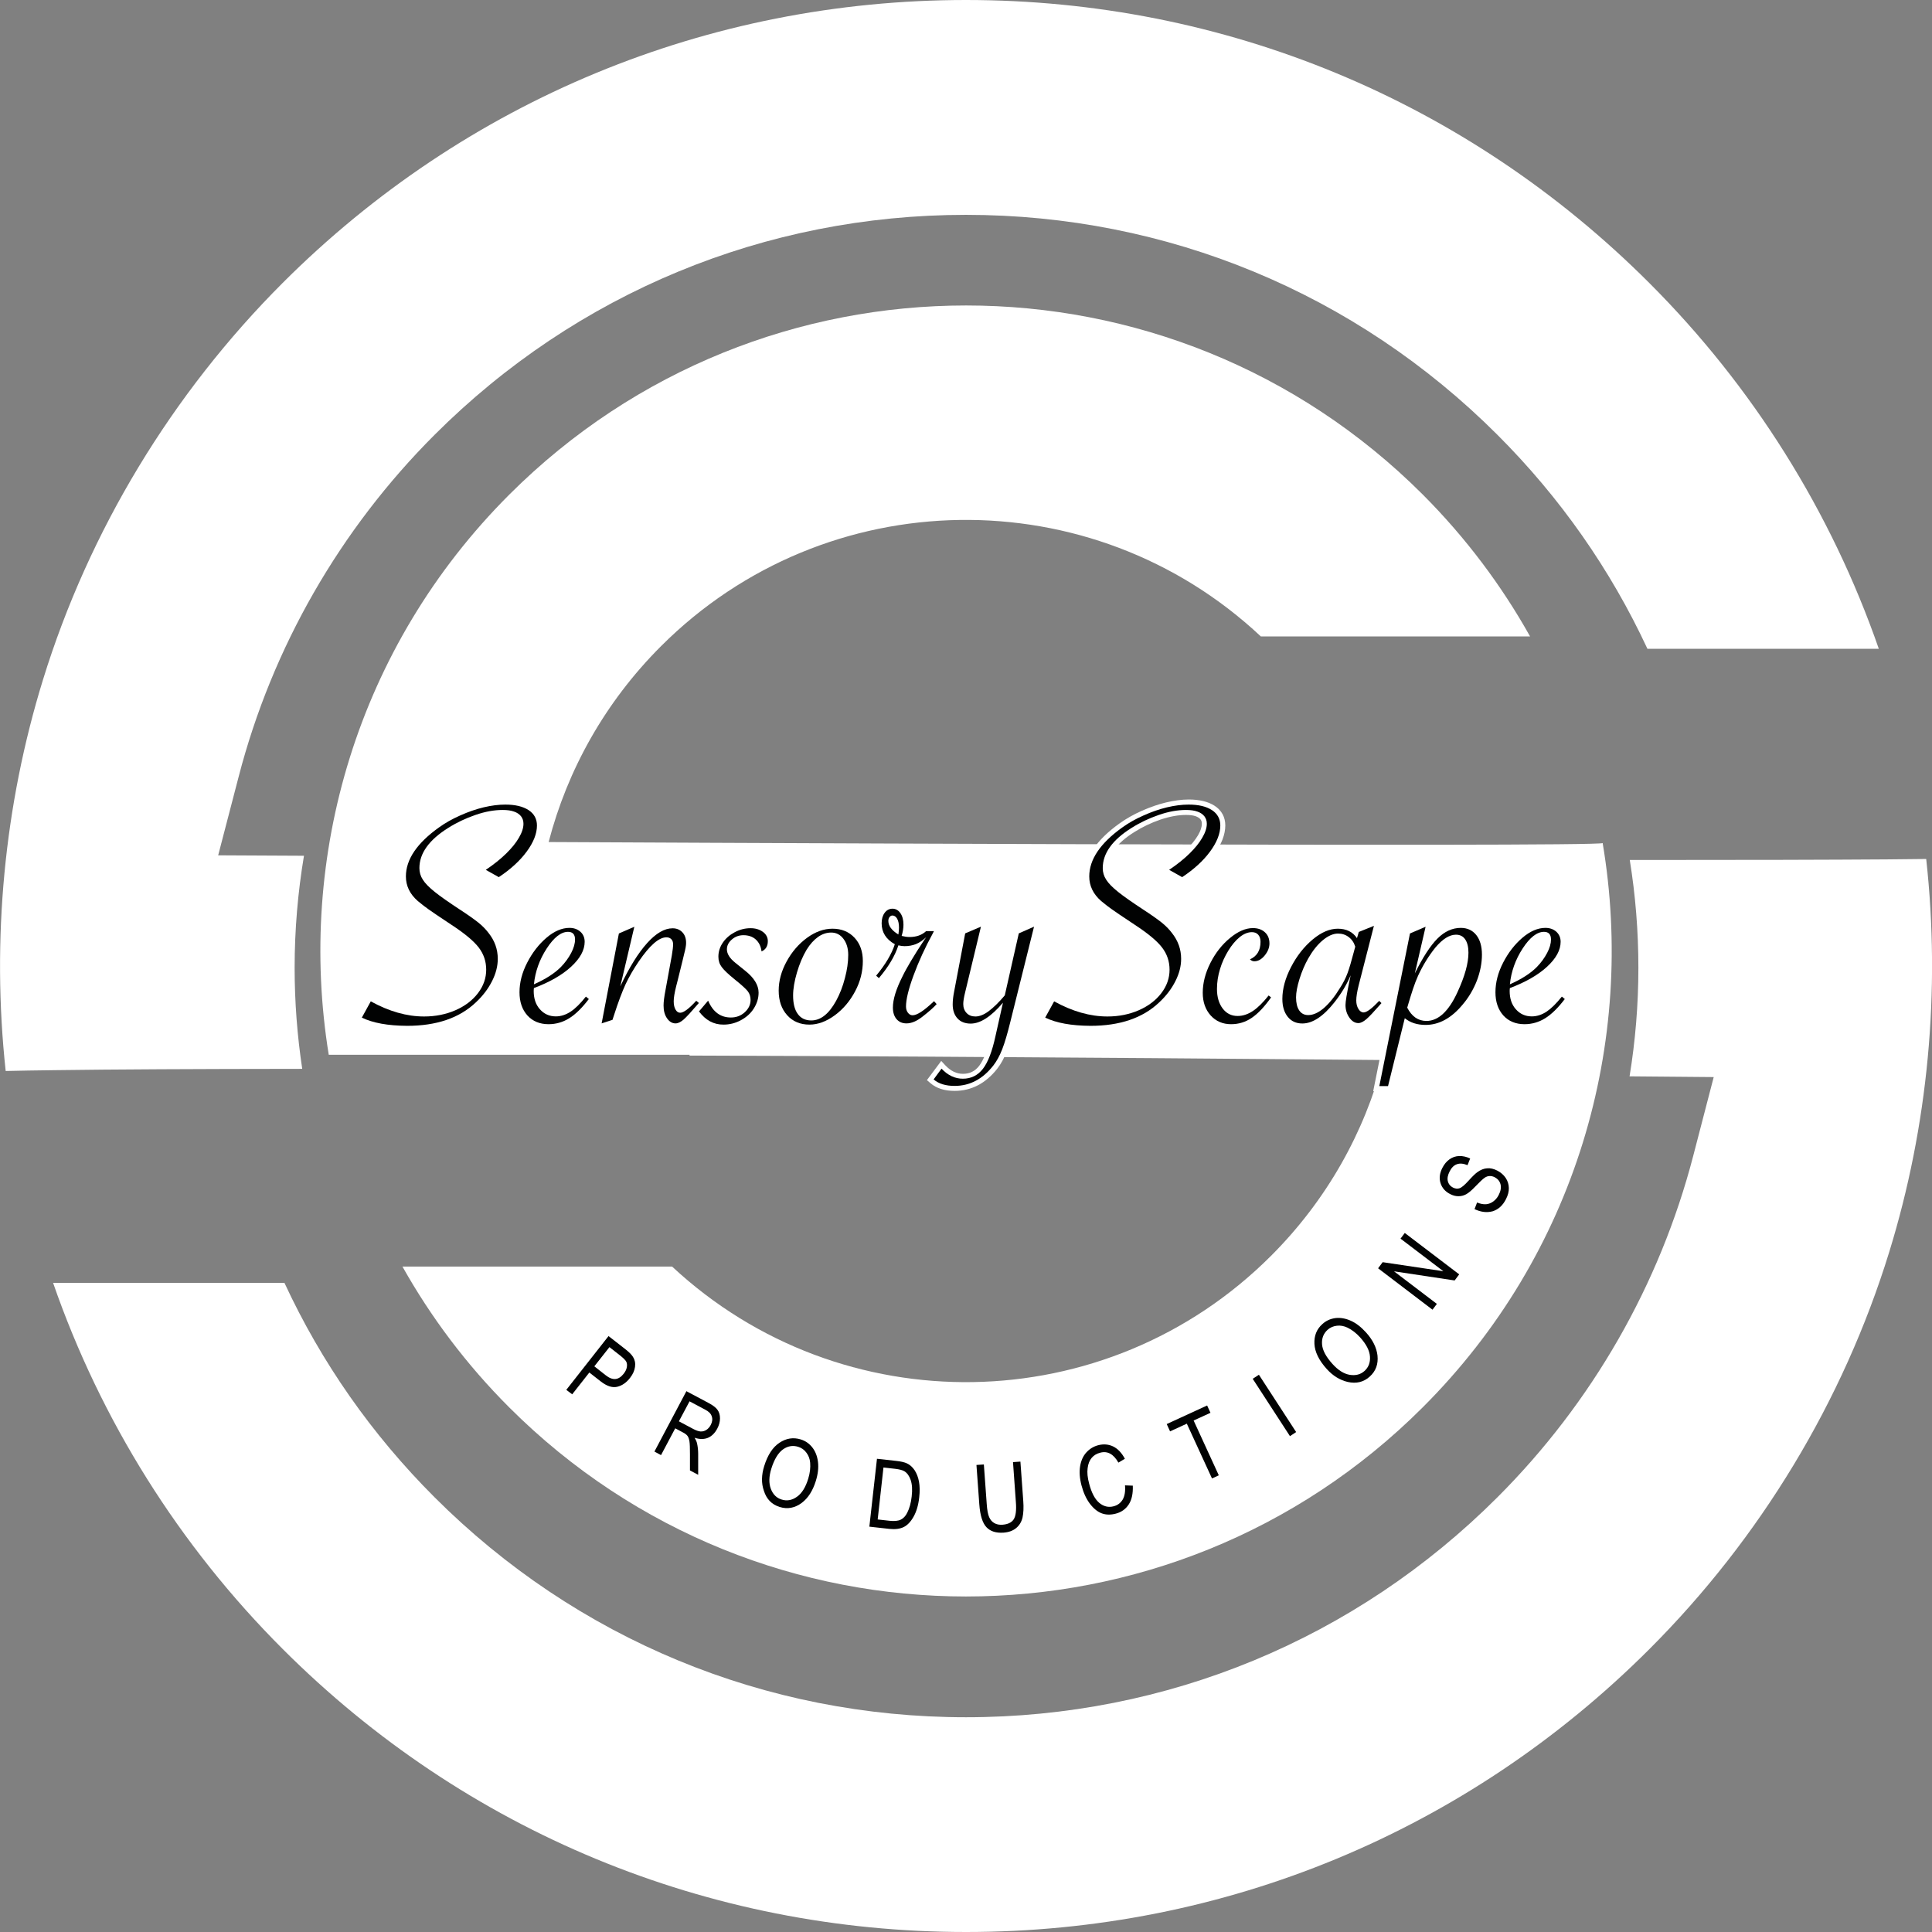
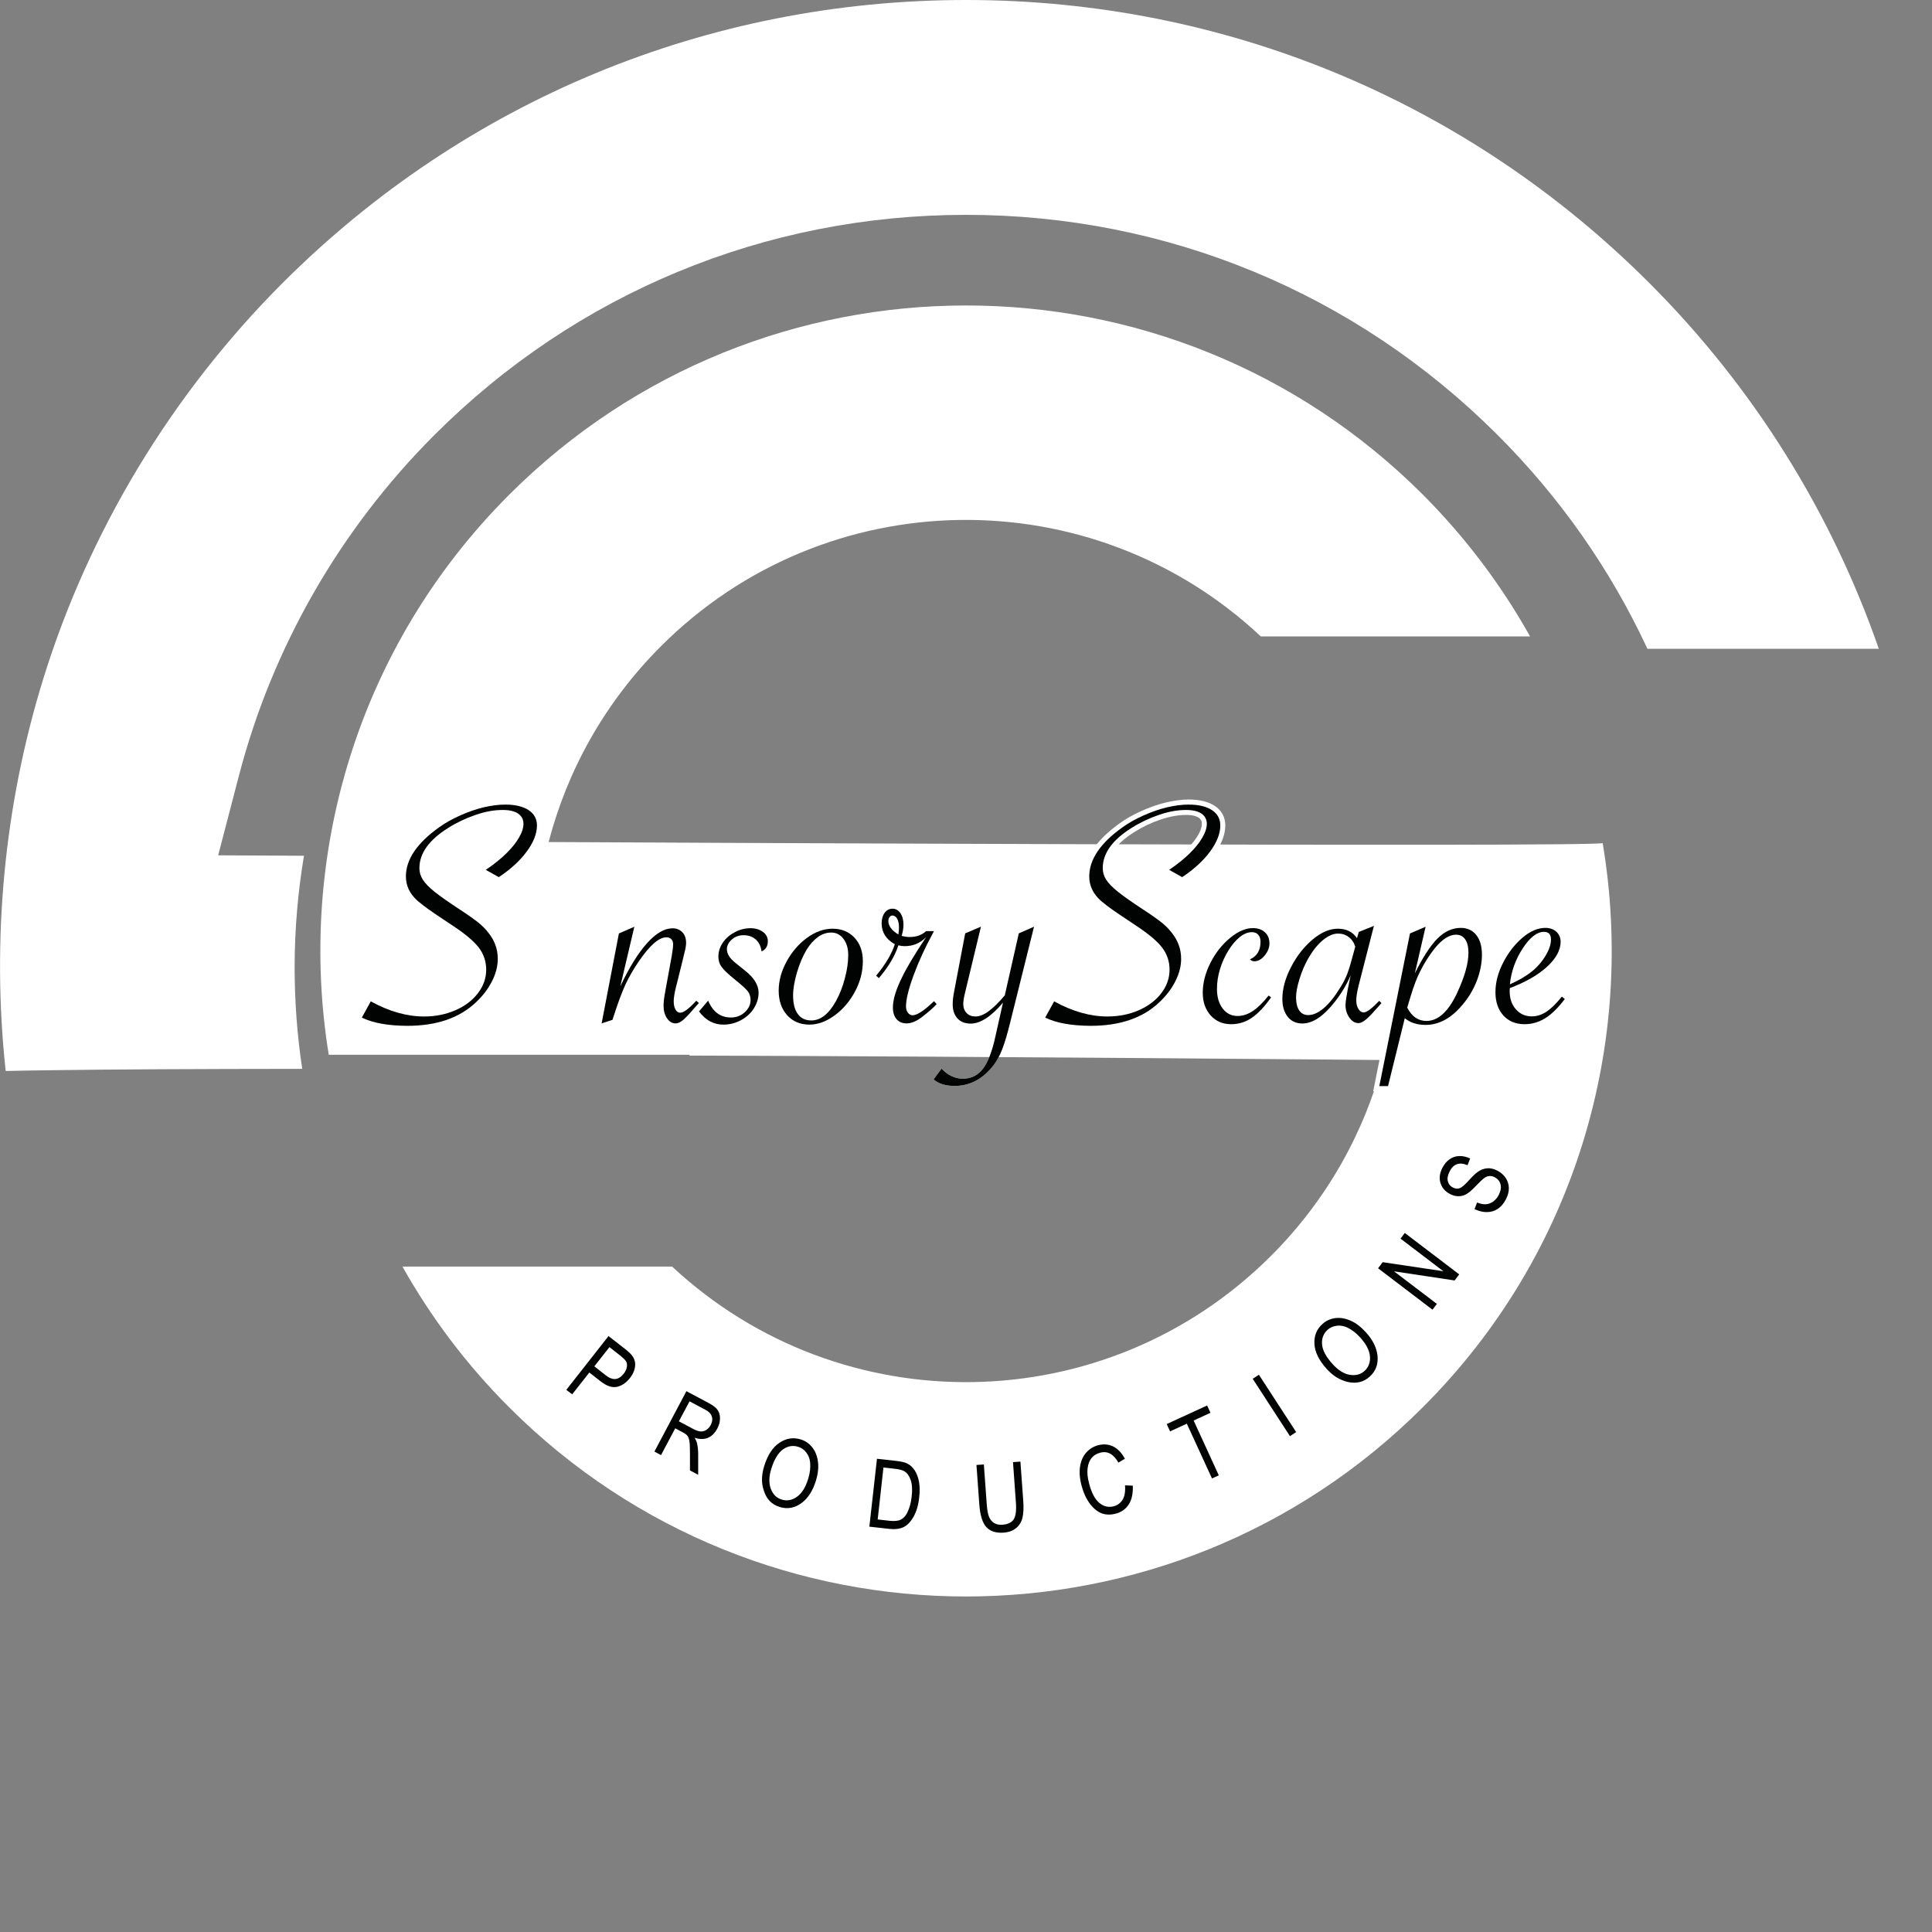
<svg xmlns="http://www.w3.org/2000/svg" width="122" height="122" viewBox="0 0 122 122" fill="none">
  <rect x="0" y="0" width="122" height="122" fill="#808080" stroke="none" />
  <g clip-path="url(#clip0_99_39)">
    <path d="M19.085 67.495C18.771 65.412 18.605 63.278 18.605 61.112C18.605 58.703 18.81 56.338 19.195 54.037C19.047 54.037 18.964 54.037 18.944 54.037L13.777 54.011L15.079 49.013C17.194 40.88 21.47 33.427 27.439 27.461C36.401 18.502 48.319 13.567 61 13.567C73.681 13.567 85.599 18.502 94.561 27.461C98.517 31.415 101.697 35.952 104.03 40.97H118.641C115.634 32.312 110.685 24.404 104.152 17.873C92.625 6.344 77.303 0 61 0C44.703 0 29.375 6.344 17.848 17.867C10.854 24.865 5.616 33.523 2.718 42.912C0.263 50.858 -0.538 59.331 0.359 67.63C1.237 67.61 2.27 67.591 3.443 67.578C7.123 67.527 12.386 67.501 19.085 67.495Z" fill="white" />
-     <path d="M121.634 54.242C120.904 54.249 120.064 54.261 119.121 54.268C115.544 54.294 110.326 54.306 103.601 54.306C103.376 54.306 103.145 54.306 102.915 54.306C103.274 56.524 103.459 58.792 103.459 61.112C103.459 63.445 103.267 65.739 102.902 67.969C102.991 67.969 103.049 67.969 103.068 67.969L108.216 68.014L106.921 72.994C104.806 81.126 100.53 88.579 94.561 94.546C85.599 103.505 73.681 108.439 61 108.439C48.319 108.439 36.401 103.505 27.439 94.546C23.477 90.585 20.297 86.041 17.963 81.011H3.353C6.36 89.682 11.315 97.596 17.854 104.133C29.381 115.656 44.703 122 61.006 122C77.309 122 92.631 115.656 104.158 104.133C111.159 97.135 116.397 88.47 119.294 79.075C121.756 71.097 122.551 62.573 121.634 54.242Z" fill="white" />
    <path d="M101.203 53.236C101.203 53.512 34.645 53.172 34.645 53.172C35.824 48.641 38.19 44.354 41.742 40.803C52.166 30.383 68.943 30.178 79.617 40.188H96.619C94.824 36.977 92.567 33.959 89.843 31.229C73.918 15.31 48.095 15.31 32.164 31.229C22.528 40.861 18.733 54.114 20.759 66.604H43.543V66.656C62.821 66.713 87.355 66.938 87.355 66.938C86.176 71.468 83.81 75.756 80.258 79.306C69.854 89.707 53.121 89.931 42.44 79.979H25.413C27.202 83.164 29.445 86.163 32.157 88.874C48.082 104.793 73.905 104.793 89.836 88.874C99.543 79.191 103.325 65.81 101.203 53.236Z" fill="white" />
    <path d="M35.76 87.765L38.427 84.369L39.479 85.189C39.729 85.382 39.889 85.548 39.972 85.683C40.088 85.868 40.133 86.074 40.1 86.311C40.068 86.548 39.966 86.778 39.786 87.009C39.549 87.317 39.273 87.503 38.966 87.573C38.658 87.644 38.312 87.528 37.927 87.227L37.215 86.67L36.132 88.047L35.76 87.765ZM37.53 86.279L38.248 86.843C38.472 87.022 38.684 87.099 38.87 87.08C39.056 87.061 39.229 86.945 39.389 86.74C39.491 86.606 39.562 86.471 39.581 86.336C39.607 86.202 39.594 86.086 39.549 85.99C39.504 85.9 39.382 85.779 39.197 85.625L38.485 85.067L37.53 86.279Z" fill="#010202" />
    <path d="M41.325 91.662L43.344 87.849L44.729 88.586C45.018 88.739 45.216 88.887 45.313 89.034C45.415 89.175 45.466 89.355 45.466 89.566C45.466 89.778 45.409 89.996 45.293 90.213C45.139 90.502 44.941 90.694 44.697 90.797C44.453 90.893 44.171 90.893 43.864 90.79C43.941 90.918 43.992 91.04 44.017 91.143C44.062 91.354 44.088 91.572 44.088 91.803V93.129L43.569 92.854V91.841C43.569 91.444 43.562 91.175 43.537 91.021C43.511 90.867 43.473 90.752 43.415 90.675C43.357 90.598 43.261 90.521 43.12 90.451L42.639 90.194L41.742 91.886L41.325 91.662ZM42.87 89.752L43.761 90.226C43.953 90.329 44.114 90.386 44.242 90.393C44.37 90.399 44.486 90.367 44.601 90.297C44.71 90.226 44.806 90.124 44.877 89.989C44.979 89.797 45.005 89.617 44.947 89.444C44.896 89.271 44.755 89.13 44.53 89.015L43.543 88.49L42.87 89.752Z" fill="#010202" />
    <path d="M48.255 92.585C48.473 91.88 48.794 91.386 49.223 91.104C49.646 90.822 50.095 90.752 50.557 90.893C50.858 90.983 51.102 91.156 51.294 91.399C51.486 91.643 51.608 91.95 51.653 92.316C51.698 92.681 51.653 93.085 51.512 93.533C51.32 94.142 51.031 94.597 50.634 94.898C50.198 95.225 49.73 95.315 49.236 95.161C48.736 95.007 48.403 94.667 48.236 94.135C48.069 93.661 48.082 93.142 48.255 92.585ZM48.71 92.732C48.55 93.238 48.544 93.668 48.678 94.02C48.813 94.373 49.044 94.597 49.364 94.693C49.691 94.796 50.012 94.738 50.32 94.52C50.627 94.308 50.871 93.924 51.038 93.373C51.147 93.02 51.185 92.681 51.159 92.367C51.14 92.123 51.057 91.912 50.922 91.732C50.788 91.546 50.608 91.425 50.403 91.361C50.063 91.258 49.743 91.309 49.441 91.527C49.14 91.745 48.896 92.142 48.71 92.732Z" fill="#010202" />
    <path d="M54.897 96.404L55.378 92.117L56.59 92.251C56.891 92.284 57.115 92.335 57.263 92.405C57.461 92.495 57.622 92.642 57.756 92.841C57.885 93.04 57.981 93.283 58.032 93.565C58.083 93.854 58.09 94.18 58.045 94.559C57.993 95.046 57.872 95.449 57.692 95.77C57.513 96.09 57.301 96.315 57.064 96.43C56.827 96.545 56.525 96.584 56.166 96.545L54.897 96.404ZM55.423 95.949L56.173 96.033C56.474 96.065 56.711 96.045 56.878 95.962C57.045 95.879 57.186 95.738 57.288 95.526C57.429 95.251 57.526 94.905 57.57 94.501C57.622 94.065 57.596 93.719 57.506 93.456C57.416 93.194 57.282 93.014 57.109 92.905C56.993 92.835 56.795 92.783 56.525 92.751L55.788 92.668L55.423 95.949Z" fill="#010202" />
    <path d="M63.968 92.328L64.436 92.296L64.616 94.783C64.648 95.199 64.629 95.545 64.571 95.821C64.507 96.096 64.379 96.314 64.174 96.487C63.968 96.66 63.706 96.757 63.372 96.782C62.904 96.814 62.545 96.705 62.295 96.442C62.045 96.18 61.891 95.699 61.84 94.994L61.66 92.508L62.128 92.476L62.308 94.962C62.334 95.353 62.385 95.629 62.462 95.802C62.539 95.975 62.641 96.096 62.789 96.18C62.936 96.263 63.103 96.295 63.302 96.282C63.635 96.257 63.872 96.148 64.007 95.949C64.141 95.75 64.193 95.379 64.148 94.834L63.968 92.328Z" fill="#010202" />
    <path d="M71.04 93.796L71.533 93.815C71.552 94.309 71.469 94.706 71.277 95.001C71.085 95.296 70.809 95.494 70.45 95.584C70.129 95.667 69.841 95.661 69.578 95.565C69.315 95.469 69.065 95.27 68.828 94.962C68.597 94.655 68.418 94.27 68.296 93.809C68.174 93.347 68.148 92.944 68.206 92.585C68.264 92.232 68.398 91.937 68.603 91.713C68.809 91.489 69.059 91.335 69.36 91.258C69.693 91.175 70.001 91.2 70.296 91.341C70.584 91.482 70.834 91.745 71.033 92.117L70.623 92.36C70.322 91.822 69.937 91.611 69.482 91.732C69.251 91.79 69.071 91.899 68.937 92.059C68.802 92.219 68.712 92.437 68.68 92.713C68.642 92.988 68.674 93.309 68.776 93.687C68.924 94.257 69.135 94.661 69.411 94.898C69.687 95.129 69.995 95.206 70.328 95.116C70.572 95.052 70.764 94.911 70.898 94.687C71.02 94.469 71.072 94.174 71.04 93.796Z" fill="#010202" />
    <path d="M76.534 93.36L74.944 89.9L73.886 90.387L73.675 89.925L76.226 88.752L76.438 89.214L75.374 89.701L76.963 93.162L76.534 93.36Z" fill="#010202" />
    <path d="M81.457 90.688L79.105 87.067L79.496 86.811L81.848 90.431L81.457 90.688Z" fill="#010202" />
    <path d="M83.778 86.445C83.284 85.9 83.028 85.368 83.002 84.862C82.977 84.35 83.143 83.933 83.502 83.613C83.733 83.401 84.002 83.279 84.317 83.234C84.624 83.196 84.951 83.247 85.285 83.395C85.624 83.542 85.945 83.792 86.259 84.138C86.689 84.612 86.926 85.099 86.984 85.593C87.041 86.138 86.881 86.58 86.496 86.926C86.112 87.278 85.644 87.387 85.105 87.266C84.612 87.15 84.169 86.881 83.778 86.445ZM84.144 86.131C84.502 86.528 84.862 86.753 85.233 86.817C85.605 86.874 85.913 86.798 86.163 86.573C86.419 86.343 86.535 86.041 86.509 85.663C86.484 85.285 86.278 84.888 85.894 84.459C85.644 84.183 85.381 83.978 85.092 83.837C84.874 83.734 84.65 83.689 84.425 83.715C84.195 83.741 84.002 83.824 83.836 83.971C83.573 84.209 83.457 84.51 83.483 84.882C83.509 85.26 83.727 85.67 84.144 86.131Z" fill="#010202" />
    <path d="M90.458 82.703L87.022 80.088L87.311 79.703L91.144 80.274L88.439 78.216L88.708 77.858L92.144 80.472L91.856 80.857L88.028 80.28L90.734 82.337L90.458 82.703Z" fill="#010202" />
    <path d="M93.112 76.352L93.273 75.935C93.497 76.025 93.683 76.057 93.843 76.044C93.997 76.031 94.151 75.974 94.292 75.871C94.433 75.769 94.549 75.634 94.638 75.461C94.766 75.211 94.805 74.987 94.754 74.788C94.702 74.589 94.581 74.442 94.388 74.339C94.273 74.282 94.164 74.256 94.055 74.263C93.946 74.269 93.837 74.307 93.734 74.384C93.632 74.455 93.439 74.634 93.17 74.916C92.933 75.166 92.734 75.333 92.58 75.416C92.427 75.499 92.266 75.538 92.093 75.538C91.92 75.538 91.747 75.493 91.574 75.403C91.26 75.243 91.061 75.012 90.965 74.711C90.869 74.41 90.907 74.09 91.08 73.75C91.202 73.513 91.35 73.333 91.535 73.205C91.715 73.077 91.92 73.007 92.144 73C92.369 72.994 92.6 73.045 92.837 73.154L92.67 73.577C92.407 73.468 92.183 73.449 91.997 73.519C91.811 73.583 91.657 73.737 91.542 73.968C91.42 74.205 91.382 74.41 91.426 74.589C91.471 74.769 91.574 74.897 91.741 74.987C91.894 75.064 92.042 75.083 92.17 75.032C92.305 74.987 92.491 74.826 92.741 74.551C92.984 74.282 93.17 74.102 93.298 74.013C93.497 73.872 93.696 73.788 93.907 73.775C94.119 73.756 94.331 73.808 94.555 73.923C94.773 74.038 94.952 74.192 95.081 74.384C95.209 74.577 95.273 74.788 95.279 75.019C95.286 75.243 95.222 75.48 95.094 75.73C94.895 76.121 94.619 76.371 94.266 76.486C93.895 76.589 93.516 76.544 93.112 76.352Z" fill="#010202" />
-     <path d="M22.849 64.259L23.413 63.233C24.567 63.868 25.689 64.188 26.779 64.188C27.503 64.188 28.163 64.054 28.766 63.791C29.362 63.528 29.837 63.169 30.183 62.714C30.529 62.259 30.702 61.766 30.702 61.234C30.702 60.708 30.542 60.24 30.228 59.83C29.913 59.42 29.343 58.946 28.522 58.408C27.721 57.876 27.234 57.549 27.061 57.421C26.887 57.299 26.657 57.126 26.381 56.895C25.881 56.459 25.631 55.94 25.631 55.344C25.631 54.274 26.33 53.242 27.721 52.249C28.112 51.967 28.554 51.717 29.061 51.493C29.561 51.269 30.055 51.096 30.542 50.98C31.029 50.865 31.484 50.807 31.907 50.807C32.529 50.807 33.016 50.922 33.375 51.153C33.728 51.384 33.907 51.711 33.907 52.127C33.907 52.64 33.69 53.191 33.26 53.774C32.831 54.358 32.241 54.896 31.497 55.389L30.676 54.928C31.183 54.588 31.612 54.242 31.959 53.903C32.305 53.563 32.58 53.23 32.766 52.903C32.959 52.576 33.055 52.281 33.055 52.018C33.055 51.833 33.004 51.679 32.901 51.544C32.798 51.416 32.651 51.313 32.459 51.249C32.266 51.179 32.029 51.147 31.741 51.147C31.209 51.147 30.631 51.249 30.023 51.461C29.413 51.672 28.836 51.941 28.291 52.288C27.086 53.044 26.484 53.89 26.484 54.819C26.484 55.082 26.554 55.325 26.702 55.55C26.843 55.78 27.099 56.036 27.458 56.325C27.817 56.613 28.343 56.979 29.035 57.434C29.548 57.767 29.933 58.042 30.202 58.254C30.465 58.465 30.683 58.69 30.856 58.92C31.241 59.407 31.433 59.946 31.433 60.548C31.433 61.016 31.311 61.484 31.067 61.965C30.824 62.445 30.484 62.894 30.035 63.31C28.997 64.291 27.554 64.778 25.708 64.778C24.496 64.771 23.541 64.598 22.849 64.259Z" fill="white" />
    <path d="M25.695 65.079C24.451 65.079 23.445 64.893 22.707 64.534L22.413 64.394L23.285 62.804L23.56 62.958C24.663 63.567 25.746 63.874 26.772 63.874C27.452 63.874 28.073 63.753 28.631 63.509C29.176 63.266 29.612 62.939 29.926 62.529C30.234 62.125 30.381 61.702 30.381 61.234C30.381 60.773 30.247 60.375 29.971 60.023C29.683 59.645 29.131 59.19 28.343 58.671C27.509 58.12 27.048 57.806 26.875 57.684C26.695 57.556 26.458 57.376 26.176 57.152C25.599 56.646 25.31 56.05 25.31 55.358C25.31 54.185 26.06 53.057 27.535 52.006C27.939 51.717 28.407 51.448 28.926 51.218C29.445 50.987 29.958 50.807 30.465 50.686C30.971 50.564 31.458 50.5 31.901 50.5C32.58 50.5 33.132 50.634 33.536 50.897C33.978 51.185 34.209 51.615 34.209 52.134C34.209 52.711 33.971 53.326 33.504 53.967C33.055 54.576 32.433 55.146 31.657 55.659L31.503 55.755L30.074 54.954L30.49 54.672C30.978 54.339 31.394 54.005 31.728 53.685C32.055 53.364 32.311 53.05 32.491 52.749C32.651 52.474 32.734 52.23 32.734 52.019C32.734 51.903 32.709 51.813 32.651 51.743C32.587 51.66 32.484 51.596 32.349 51.544C32.189 51.487 31.984 51.461 31.734 51.461C31.24 51.461 30.695 51.564 30.119 51.756C29.535 51.955 28.977 52.224 28.458 52.55C27.355 53.243 26.798 54.005 26.798 54.819C26.798 55.018 26.855 55.204 26.964 55.383C27.086 55.582 27.317 55.812 27.65 56.082C28.003 56.364 28.522 56.729 29.202 57.171C29.721 57.511 30.119 57.793 30.388 58.011C30.67 58.241 30.907 58.485 31.093 58.735C31.51 59.267 31.728 59.882 31.728 60.548C31.728 61.061 31.593 61.587 31.33 62.106C31.074 62.612 30.702 63.093 30.234 63.535C29.144 64.56 27.618 65.079 25.695 65.079ZM23.285 64.105C23.906 64.336 24.714 64.458 25.695 64.458C25.804 64.458 25.919 64.458 26.028 64.451C25.214 64.349 24.381 64.079 23.535 63.65L23.285 64.105ZM26.253 54.197C26.041 54.576 25.939 54.96 25.939 55.345C25.939 55.851 26.15 56.28 26.58 56.658C26.843 56.87 27.067 57.043 27.234 57.158C27.4 57.274 27.875 57.594 28.689 58.139C29.548 58.703 30.125 59.19 30.465 59.632C30.817 60.093 31.003 60.632 31.003 61.228C31.003 61.234 31.003 61.234 31.003 61.24C31.074 61.003 31.106 60.773 31.106 60.542C31.106 60.01 30.939 59.536 30.599 59.106C30.439 58.889 30.24 58.684 29.997 58.491C29.74 58.286 29.356 58.017 28.856 57.69C28.163 57.235 27.625 56.857 27.259 56.569C26.868 56.255 26.599 55.979 26.439 55.716C26.266 55.441 26.176 55.133 26.176 54.819C26.176 54.608 26.201 54.403 26.253 54.197ZM31.253 54.896L31.471 55.018C32.106 54.576 32.619 54.095 32.997 53.582C33.388 53.057 33.58 52.563 33.58 52.121C33.58 51.807 33.459 51.583 33.189 51.41C33.183 51.41 33.183 51.403 33.176 51.403C33.292 51.576 33.356 51.782 33.356 52.012C33.356 52.333 33.247 52.685 33.023 53.057C32.818 53.403 32.529 53.762 32.164 54.121C31.914 54.383 31.606 54.64 31.253 54.896Z" fill="white" />
    <path d="M36.997 62.932L37.183 63.086C36.76 63.644 36.343 64.054 35.94 64.304C35.536 64.554 35.1 64.675 34.638 64.675C34.087 64.675 33.638 64.49 33.305 64.124C32.971 63.753 32.805 63.266 32.805 62.657C32.805 62.042 32.965 61.42 33.292 60.785C33.619 60.151 34.023 59.632 34.51 59.215C34.997 58.799 35.484 58.594 35.959 58.594C36.241 58.594 36.472 58.677 36.651 58.837C36.831 58.998 36.92 59.215 36.92 59.472C36.92 59.997 36.632 60.523 36.061 61.048C35.491 61.574 34.702 62.022 33.715 62.394C33.709 62.452 33.702 62.509 33.702 62.58C33.702 63.054 33.83 63.439 34.093 63.733C34.356 64.028 34.69 64.182 35.1 64.182C35.42 64.182 35.734 64.079 36.036 63.881C36.337 63.682 36.658 63.362 36.997 62.932ZM33.715 62.157C34.452 61.83 35.023 61.465 35.42 61.061C35.69 60.785 35.901 60.491 36.068 60.177C36.234 59.863 36.312 59.581 36.312 59.324C36.312 59.004 36.164 58.844 35.869 58.844C35.427 58.844 34.978 59.196 34.523 59.895C34.068 60.593 33.798 61.349 33.715 62.157Z" fill="white" />
    <path d="M34.638 64.99C33.997 64.99 33.471 64.772 33.074 64.336C32.689 63.907 32.49 63.343 32.49 62.657C32.49 61.997 32.664 61.317 33.01 60.645C33.349 59.978 33.785 59.42 34.305 58.978C34.85 58.517 35.407 58.286 35.959 58.286C36.318 58.286 36.619 58.395 36.863 58.613C37.113 58.837 37.235 59.132 37.235 59.478C37.235 60.093 36.908 60.702 36.273 61.285C35.709 61.804 34.952 62.247 34.016 62.618C34.023 62.996 34.125 63.298 34.33 63.528C34.529 63.759 34.779 63.868 35.1 63.868C35.363 63.868 35.606 63.785 35.856 63.618C36.126 63.439 36.427 63.137 36.747 62.734L36.946 62.484L37.606 63.035L37.427 63.272C36.984 63.862 36.536 64.297 36.1 64.567C35.657 64.849 35.164 64.99 34.638 64.99ZM33.888 60.382C33.773 60.555 33.664 60.734 33.568 60.926C33.266 61.51 33.112 62.093 33.112 62.657C33.112 63.189 33.247 63.599 33.535 63.913C33.76 64.163 34.042 64.304 34.388 64.349C34.189 64.259 34.016 64.124 33.856 63.945C33.555 63.605 33.401 63.163 33.388 62.644L33.343 62.663L33.394 62.125C33.465 61.516 33.632 60.933 33.888 60.382ZM35.869 59.158C35.542 59.158 35.17 59.472 34.786 60.068C34.471 60.555 34.247 61.068 34.125 61.612C34.568 61.375 34.933 61.112 35.196 60.843C35.44 60.593 35.638 60.324 35.786 60.036C35.927 59.767 35.997 59.529 35.997 59.331C35.997 59.158 35.972 59.158 35.869 59.158ZM36.613 59.51C36.593 59.69 36.536 59.882 36.452 60.087C36.555 59.888 36.606 59.696 36.613 59.51Z" fill="white" />
    <path d="M37.991 64.624L39.081 58.946L40.055 58.523L39.171 62.285C39.735 61.087 40.299 60.183 40.863 59.555C41.421 58.933 41.959 58.619 42.472 58.619C42.722 58.619 42.927 58.703 43.088 58.869C43.248 59.036 43.325 59.26 43.325 59.542C43.325 59.702 43.286 59.92 43.209 60.209L43.107 60.638L42.799 61.888L42.697 62.285C42.594 62.695 42.543 63.009 42.543 63.227C42.543 63.445 42.581 63.624 42.658 63.753C42.735 63.887 42.831 63.951 42.953 63.951C43.165 63.951 43.504 63.701 43.966 63.195L44.133 63.336L44.03 63.451C43.639 63.906 43.35 64.22 43.171 64.381C42.985 64.541 42.818 64.624 42.658 64.624C42.447 64.624 42.267 64.515 42.12 64.304C41.972 64.086 41.902 63.823 41.902 63.496C41.902 63.278 41.94 62.952 42.023 62.522L42.421 60.35C42.479 60.01 42.504 59.767 42.504 59.632C42.504 59.491 42.466 59.382 42.389 59.305C42.312 59.228 42.209 59.19 42.081 59.19C41.607 59.19 41.03 59.696 40.337 60.709C40.004 61.196 39.728 61.676 39.504 62.15C39.286 62.625 39.036 63.285 38.767 64.124L38.677 64.4L37.991 64.624Z" fill="white" />
    <path d="M37.587 65.079L38.805 58.722L40.504 57.991L39.991 60.189C40.209 59.869 40.421 59.593 40.639 59.35C41.261 58.664 41.876 58.312 42.479 58.312C42.819 58.312 43.107 58.427 43.325 58.664C43.536 58.888 43.645 59.19 43.645 59.548C43.645 59.734 43.607 59.978 43.524 60.292L43.011 62.375C42.915 62.759 42.87 63.048 42.87 63.24C42.87 63.4 42.895 63.528 42.94 63.611C42.959 63.644 42.972 63.656 42.972 63.656C42.972 63.65 43.171 63.624 43.748 62.996L43.953 62.772L44.588 63.33L44.267 63.676C43.87 64.143 43.575 64.457 43.383 64.63C43.139 64.842 42.902 64.951 42.665 64.951C42.447 64.951 42.126 64.874 41.87 64.49C41.69 64.22 41.594 63.894 41.594 63.509C41.594 63.266 41.639 62.932 41.722 62.477L42.12 60.305C42.184 59.907 42.197 59.728 42.197 59.645C42.197 59.587 42.184 59.548 42.177 59.536C42.165 59.523 42.133 59.517 42.094 59.517C41.889 59.517 41.427 59.696 40.607 60.894C40.28 61.362 40.011 61.83 39.799 62.291C39.587 62.753 39.344 63.407 39.075 64.233L38.934 64.662L38.305 64.861L38.203 65.079L38.248 64.88L37.587 65.079ZM42.235 63.201C42.222 63.323 42.216 63.426 42.216 63.509C42.216 63.765 42.267 63.977 42.383 64.137C42.498 64.304 42.594 64.323 42.665 64.323C42.697 64.323 42.748 64.317 42.825 64.265C42.69 64.233 42.517 64.15 42.389 63.919C42.286 63.74 42.235 63.509 42.235 63.24C42.235 63.227 42.235 63.214 42.235 63.201ZM39.357 59.17L38.401 64.175L38.414 64.169L39.613 59.061L39.357 59.17ZM42.389 58.946C42.492 58.984 42.562 59.042 42.613 59.093C42.748 59.228 42.819 59.414 42.819 59.645C42.819 59.798 42.793 60.048 42.735 60.414L42.408 62.195L42.915 60.151C43.004 59.818 43.017 59.645 43.017 59.555C43.017 59.356 42.966 59.209 42.863 59.1C42.748 58.972 42.588 58.927 42.389 58.946Z" fill="white" />
    <path d="M44.139 63.868L44.716 63.188C45.017 63.9 45.498 64.252 46.152 64.252C46.492 64.252 46.787 64.143 47.031 63.919C47.274 63.695 47.396 63.438 47.396 63.144C47.396 62.932 47.338 62.753 47.223 62.599C47.107 62.452 46.832 62.195 46.389 61.843C45.986 61.516 45.716 61.26 45.575 61.067C45.434 60.881 45.364 60.663 45.364 60.414C45.364 60.093 45.46 59.792 45.646 59.523C45.832 59.247 46.088 59.029 46.402 58.863C46.716 58.696 47.05 58.613 47.396 58.613C47.704 58.613 47.96 58.69 48.172 58.843C48.383 58.997 48.486 59.196 48.486 59.433C48.486 59.747 48.351 59.965 48.088 60.08C48.05 59.76 47.928 59.51 47.723 59.324C47.524 59.145 47.261 59.055 46.947 59.055C46.665 59.055 46.421 59.145 46.216 59.324C46.005 59.504 45.902 59.715 45.902 59.946C45.902 60.234 46.082 60.516 46.434 60.798L47.031 61.279C47.614 61.734 47.902 62.208 47.902 62.682C47.902 63.035 47.8 63.368 47.601 63.682C47.402 63.996 47.127 64.24 46.781 64.425C46.434 64.611 46.069 64.701 45.691 64.701C45.069 64.707 44.556 64.425 44.139 63.868Z" fill="white" />
    <path d="M45.678 65.021C44.966 65.021 44.364 64.695 43.889 64.054L43.742 63.855L44.806 62.599L45.005 63.067C45.255 63.663 45.62 63.945 46.152 63.945C46.415 63.945 46.633 63.861 46.819 63.695C46.998 63.535 47.082 63.355 47.082 63.15C47.082 63.009 47.043 62.894 46.973 62.798C46.902 62.708 46.71 62.509 46.191 62.093C45.761 61.747 45.479 61.471 45.319 61.26C45.139 61.016 45.05 60.734 45.05 60.42C45.05 60.035 45.165 59.677 45.389 59.35C45.607 59.036 45.896 58.779 46.255 58.587C46.614 58.395 46.998 58.299 47.396 58.299C47.768 58.299 48.095 58.395 48.358 58.587C48.646 58.799 48.8 59.093 48.8 59.427C48.8 59.862 48.588 60.196 48.21 60.362L47.825 60.529L47.774 60.112C47.742 59.869 47.659 59.683 47.511 59.555C47.37 59.427 47.184 59.363 46.947 59.363C46.742 59.363 46.569 59.427 46.422 59.555C46.236 59.715 46.216 59.85 46.216 59.939C46.216 60.125 46.357 60.33 46.633 60.542L47.229 61.029C47.883 61.542 48.217 62.099 48.217 62.676C48.217 63.092 48.101 63.483 47.864 63.842C47.633 64.195 47.319 64.483 46.928 64.695C46.524 64.912 46.107 65.021 45.678 65.021ZM44.543 63.868C44.755 64.099 44.992 64.252 45.255 64.336C45.043 64.207 44.832 64.022 44.652 63.746L44.543 63.868ZM45.671 60.382C45.671 60.394 45.671 60.407 45.671 60.426C45.671 60.606 45.723 60.76 45.819 60.888C45.902 61.003 46.107 61.221 46.582 61.606C47.05 61.984 47.325 62.24 47.46 62.413C47.505 62.471 47.537 62.529 47.569 62.586C47.531 62.24 47.281 61.888 46.825 61.529L46.229 61.042C45.96 60.837 45.774 60.612 45.671 60.382ZM47.8 59.004C47.838 59.036 47.883 59.068 47.922 59.1C48.011 59.183 48.095 59.279 48.159 59.382C48.146 59.273 48.088 59.183 47.979 59.1C47.922 59.061 47.864 59.029 47.8 59.004Z" fill="white" />
    <path d="M49.172 62.554C49.172 61.939 49.339 61.324 49.672 60.715C50.005 60.106 50.435 59.606 50.961 59.222C51.486 58.837 52.025 58.645 52.57 58.645C53.147 58.645 53.608 58.837 53.961 59.215C54.313 59.593 54.486 60.087 54.486 60.689C54.486 61.343 54.326 61.984 53.999 62.599C53.672 63.214 53.249 63.721 52.717 64.112C52.185 64.502 51.653 64.701 51.114 64.701C50.531 64.701 50.063 64.502 49.71 64.112C49.351 63.714 49.172 63.195 49.172 62.554ZM53.563 60.298C53.563 59.888 53.461 59.549 53.262 59.286C53.063 59.017 52.8 58.889 52.486 58.889C52.198 58.889 51.922 58.978 51.659 59.164C51.397 59.35 51.153 59.619 50.935 59.972C50.691 60.382 50.486 60.862 50.326 61.407C50.166 61.952 50.082 62.439 50.082 62.862C50.082 63.368 50.178 63.759 50.377 64.028C50.576 64.304 50.858 64.438 51.23 64.438C51.826 64.438 52.345 64.022 52.8 63.195C53.031 62.772 53.217 62.298 53.352 61.772C53.493 61.247 53.563 60.76 53.563 60.298Z" fill="white" />
    <path d="M51.108 65.009C50.435 65.009 49.883 64.778 49.473 64.317C49.063 63.868 48.858 63.272 48.858 62.554C48.858 61.888 49.037 61.221 49.396 60.568C49.749 59.92 50.21 59.382 50.775 58.972C51.352 58.549 51.954 58.337 52.57 58.337C53.23 58.337 53.775 58.562 54.185 59.004C54.589 59.44 54.794 60.01 54.794 60.689C54.794 61.394 54.621 62.086 54.269 62.74C53.922 63.394 53.461 63.938 52.897 64.355C52.32 64.791 51.717 65.009 51.108 65.009ZM52.486 59.196C52.262 59.196 52.05 59.267 51.839 59.414C51.614 59.574 51.396 59.818 51.204 60.132C50.973 60.516 50.781 60.971 50.627 61.49C50.473 62.01 50.396 62.465 50.396 62.855C50.396 63.291 50.473 63.624 50.633 63.842C50.775 64.035 50.961 64.124 51.23 64.124C51.698 64.124 52.134 63.759 52.525 63.048C52.743 62.65 52.922 62.195 53.05 61.696C53.179 61.196 53.243 60.728 53.243 60.298C53.243 59.952 53.166 59.683 53.005 59.472C52.864 59.286 52.698 59.196 52.486 59.196ZM50.563 59.991C50.326 60.247 50.121 60.542 49.941 60.862C49.633 61.426 49.48 61.997 49.48 62.554C49.48 63.125 49.627 63.56 49.935 63.9C49.941 63.913 49.954 63.919 49.96 63.932C49.832 63.644 49.768 63.285 49.768 62.868C49.768 62.42 49.851 61.901 50.025 61.324C50.172 60.824 50.351 60.382 50.563 59.991ZM53.685 59.388C53.813 59.651 53.871 59.959 53.871 60.298C53.871 60.779 53.8 61.305 53.653 61.856C53.512 62.407 53.313 62.907 53.07 63.355C53.063 63.368 53.057 63.381 53.05 63.387C53.307 63.112 53.531 62.804 53.711 62.452C54.012 61.888 54.16 61.292 54.16 60.689C54.16 60.164 54.012 59.754 53.717 59.433C53.711 59.414 53.698 59.401 53.685 59.388Z" fill="white" />
    <path d="M55.326 61.612C55.916 60.901 56.307 60.24 56.506 59.625C55.954 59.318 55.672 58.876 55.672 58.305C55.672 58.03 55.736 57.812 55.865 57.639C55.993 57.466 56.16 57.382 56.358 57.382C56.563 57.382 56.73 57.478 56.858 57.664C56.987 57.85 57.051 58.094 57.051 58.395C57.051 58.606 57.012 58.843 56.935 59.1C57.121 59.145 57.288 59.17 57.435 59.17C57.858 59.17 58.211 59.049 58.48 58.799H58.974L58.904 58.94C58.41 59.843 58.006 60.728 57.685 61.599C57.365 62.471 57.211 63.124 57.211 63.554C57.211 63.714 57.249 63.842 57.333 63.951C57.416 64.06 57.512 64.111 57.628 64.111C57.91 64.111 58.358 63.816 58.98 63.221L59.147 63.406C58.955 63.618 58.66 63.881 58.256 64.195C57.891 64.483 57.557 64.624 57.243 64.624C56.974 64.624 56.769 64.534 56.615 64.355C56.461 64.175 56.384 63.932 56.384 63.624C56.384 63.112 56.583 62.464 56.98 61.676C57.121 61.381 57.307 61.048 57.532 60.67C57.756 60.292 58.038 59.843 58.384 59.324L58.487 59.183C58.262 59.388 58.044 59.536 57.833 59.619C57.621 59.702 57.384 59.747 57.121 59.747C56.999 59.747 56.871 59.728 56.73 59.696C56.512 60.369 56.102 61.054 55.499 61.766L55.326 61.612ZM56.73 59.01C56.756 58.837 56.769 58.696 56.769 58.581C56.769 58.344 56.73 58.151 56.653 58.017C56.576 57.882 56.474 57.812 56.352 57.812C56.281 57.812 56.224 57.844 56.172 57.908C56.121 57.972 56.096 58.055 56.096 58.151C56.096 58.465 56.307 58.754 56.73 59.01Z" fill="white" />
    <path d="M57.256 64.938C56.903 64.938 56.602 64.81 56.391 64.567C56.185 64.329 56.083 64.015 56.083 63.631C56.083 63.06 56.288 62.381 56.711 61.542C56.858 61.247 57.044 60.901 57.275 60.516C57.365 60.369 57.468 60.202 57.577 60.029C57.384 60.068 57.173 60.08 56.948 60.055C56.705 60.683 56.301 61.324 55.749 61.971L55.544 62.215L54.897 61.638L55.089 61.407C55.576 60.817 55.922 60.26 56.128 59.747C55.628 59.388 55.365 58.895 55.365 58.292C55.365 57.953 55.455 57.664 55.621 57.434C55.807 57.184 56.063 57.056 56.365 57.056C56.673 57.056 56.935 57.197 57.121 57.472C57.288 57.716 57.371 58.017 57.371 58.382C57.371 58.523 57.358 58.683 57.327 58.844C57.371 58.85 57.41 58.85 57.448 58.85C57.794 58.85 58.07 58.754 58.288 58.562L58.378 58.478H58.807L60.449 56.985L59.384 58.478H59.5L59.199 59.074C58.711 59.965 58.307 60.849 58 61.702C57.698 62.535 57.544 63.157 57.544 63.547C57.544 63.637 57.564 63.701 57.602 63.753C57.634 63.791 57.647 63.791 57.653 63.791C57.705 63.791 57.987 63.753 58.788 62.983L59.025 62.759L59.59 63.394L59.404 63.599C59.199 63.83 58.891 64.099 58.474 64.425C58.044 64.772 57.641 64.938 57.256 64.938ZM57.346 61.663C57.32 61.715 57.294 61.766 57.269 61.817C56.897 62.561 56.705 63.169 56.705 63.624C56.705 63.855 56.756 64.028 56.858 64.15C56.916 64.22 57.032 64.329 57.275 64.31C57.218 64.272 57.153 64.214 57.102 64.144C56.98 63.983 56.916 63.785 56.916 63.56C56.91 63.118 57.051 62.496 57.346 61.663ZM56.698 59.369L56.756 59.382L56.717 59.363L56.653 59.343L56.698 59.369ZM56.32 59.106C56.391 59.17 56.474 59.234 56.564 59.292L56.57 59.273C56.48 59.222 56.397 59.164 56.32 59.106Z" fill="white" />
    <path d="M58.955 68.162L59.455 67.482C59.852 67.905 60.301 68.117 60.801 68.117C61.327 68.117 61.75 67.905 62.071 67.489C62.391 67.072 62.654 66.387 62.859 65.438L63.334 63.317C62.583 64.201 61.904 64.637 61.295 64.637C60.942 64.637 60.66 64.528 60.461 64.31C60.263 64.092 60.16 63.797 60.16 63.426C60.16 63.182 60.192 62.907 60.25 62.618L60.949 58.94L61.942 58.517L60.949 62.65C60.865 62.984 60.827 63.234 60.827 63.4C60.827 63.631 60.897 63.823 61.038 63.971C61.179 64.118 61.365 64.188 61.596 64.188C61.846 64.188 62.128 64.079 62.43 63.855C62.731 63.631 63.077 63.298 63.449 62.855L64.334 58.94L65.295 58.517L63.795 64.547C63.616 65.272 63.449 65.842 63.289 66.252C63.128 66.662 62.942 67.002 62.731 67.277C62.064 68.136 61.243 68.572 60.282 68.572C59.718 68.572 59.275 68.437 58.955 68.162Z" fill="white" />
-     <path d="M60.282 68.886C59.647 68.886 59.134 68.726 58.756 68.399L58.532 68.207L59.436 66.995L59.692 67.271C60.032 67.63 60.397 67.809 60.808 67.809C61.237 67.809 61.571 67.643 61.833 67.303C62.122 66.925 62.372 66.278 62.564 65.38L62.801 64.31C62.276 64.746 61.782 64.957 61.301 64.957C60.859 64.957 60.5 64.816 60.237 64.528C59.981 64.252 59.852 63.881 59.852 63.432C59.852 63.163 59.884 62.868 59.949 62.561L60.673 58.722L62.391 57.998L61.25 62.734C61.154 63.118 61.135 63.31 61.135 63.407C61.135 63.56 61.173 63.669 61.256 63.759C61.308 63.81 61.397 63.881 61.59 63.881C61.776 63.881 61.994 63.791 62.244 63.605C62.513 63.407 62.821 63.112 63.16 62.714L64.058 58.722L65.75 57.985L64.103 64.63C63.917 65.374 63.75 65.944 63.584 66.374C63.41 66.809 63.212 67.181 62.981 67.476C62.25 68.412 61.34 68.886 60.282 68.886ZM59.404 68.085C59.557 68.162 59.737 68.213 59.949 68.239C59.795 68.162 59.647 68.072 59.506 67.95L59.404 68.085ZM63.725 63.022L63.173 65.515C63.135 65.682 63.103 65.835 63.064 65.983C63.199 65.605 63.346 65.098 63.5 64.477L64.847 59.062L64.609 59.164L63.725 63.022ZM61.224 59.17L60.558 62.689C60.5 62.964 60.468 63.214 60.468 63.439C60.468 63.727 60.538 63.945 60.686 64.105C60.731 64.156 60.788 64.201 60.846 64.233C60.833 64.22 60.82 64.208 60.801 64.188C60.602 63.983 60.506 63.721 60.506 63.4C60.506 63.208 60.551 62.939 60.641 62.58L61.494 59.055L61.224 59.17Z" fill="white" />
    <path d="M66.001 64.259L66.565 63.233C67.719 63.868 68.841 64.188 69.93 64.188C70.655 64.188 71.315 64.054 71.918 63.791C72.514 63.528 72.988 63.169 73.335 62.714C73.681 62.259 73.854 61.766 73.854 61.234C73.854 60.708 73.694 60.24 73.379 59.83C73.065 59.42 72.495 58.946 71.674 58.408C70.873 57.876 70.386 57.549 70.213 57.421C70.039 57.299 69.809 57.126 69.533 56.895C69.033 56.459 68.783 55.94 68.783 55.344C68.783 54.274 69.482 53.242 70.873 52.249C71.264 51.967 71.706 51.717 72.213 51.493C72.713 51.269 73.206 51.096 73.694 50.98C74.181 50.865 74.636 50.807 75.059 50.807C75.681 50.807 76.168 50.922 76.527 51.153C76.88 51.384 77.059 51.711 77.059 52.127C77.059 52.64 76.841 53.191 76.412 53.774C75.982 54.358 75.392 54.896 74.649 55.389L73.828 54.928C74.335 54.588 74.764 54.242 75.11 53.903C75.457 53.563 75.732 53.23 75.918 52.903C76.111 52.576 76.207 52.281 76.207 52.018C76.207 51.833 76.155 51.679 76.053 51.544C75.95 51.416 75.803 51.313 75.611 51.249C75.418 51.179 75.181 51.147 74.892 51.147C74.36 51.147 73.783 51.249 73.174 51.461C72.565 51.672 71.988 51.941 71.443 52.288C70.238 53.044 69.635 53.89 69.635 54.819C69.635 55.082 69.706 55.325 69.853 55.55C69.995 55.78 70.251 56.036 70.61 56.325C70.969 56.613 71.495 56.979 72.187 57.434C72.7 57.767 73.085 58.042 73.354 58.254C73.617 58.465 73.835 58.69 74.008 58.92C74.392 59.407 74.585 59.946 74.585 60.548C74.585 61.016 74.463 61.484 74.219 61.965C73.976 62.445 73.636 62.894 73.187 63.31C72.149 64.291 70.706 64.778 68.86 64.778C67.648 64.771 66.699 64.598 66.001 64.259Z" fill="white" />
    <path d="M68.853 65.079C67.61 65.079 66.603 64.893 65.866 64.534L65.571 64.393L66.443 62.804L66.719 62.958C67.821 63.567 68.905 63.874 69.93 63.874C70.61 63.874 71.232 63.753 71.79 63.509C72.335 63.266 72.77 62.939 73.085 62.529C73.392 62.125 73.54 61.702 73.54 61.234C73.54 60.773 73.405 60.375 73.136 60.016C72.841 59.638 72.296 59.183 71.508 58.664C70.681 58.113 70.213 57.799 70.04 57.677C69.86 57.549 69.623 57.37 69.341 57.139C68.764 56.633 68.475 56.037 68.475 55.344C68.475 54.172 69.225 53.044 70.7 51.993C71.104 51.704 71.572 51.435 72.091 51.205C72.61 50.974 73.123 50.794 73.63 50.673C74.136 50.551 74.623 50.487 75.066 50.487C75.745 50.487 76.296 50.621 76.7 50.884C77.143 51.172 77.374 51.602 77.374 52.121C77.374 52.698 77.136 53.313 76.668 53.954C76.22 54.563 75.598 55.133 74.828 55.646L74.662 55.755L73.232 54.954L73.649 54.672C74.136 54.345 74.553 54.011 74.886 53.685C75.213 53.364 75.469 53.05 75.649 52.749C75.809 52.474 75.893 52.23 75.893 52.019C75.893 51.903 75.867 51.813 75.809 51.743C75.745 51.66 75.643 51.596 75.508 51.544C75.348 51.487 75.143 51.461 74.892 51.461C74.392 51.461 73.854 51.563 73.277 51.756C72.694 51.954 72.129 52.224 71.617 52.55C70.514 53.242 69.956 54.005 69.956 54.819C69.956 55.018 70.014 55.203 70.123 55.383C70.245 55.582 70.475 55.812 70.809 56.081C71.161 56.364 71.681 56.729 72.36 57.171C72.879 57.511 73.277 57.793 73.546 58.011C73.828 58.241 74.066 58.485 74.251 58.735C74.668 59.267 74.886 59.882 74.886 60.548C74.886 61.061 74.751 61.587 74.489 62.106C74.232 62.612 73.86 63.099 73.392 63.535C72.302 64.56 70.77 65.079 68.853 65.079ZM66.443 64.105C67.065 64.336 67.873 64.457 68.853 64.457C68.962 64.457 69.078 64.457 69.187 64.451C68.373 64.349 67.539 64.079 66.693 63.65L66.443 64.105ZM69.411 54.197C69.2 54.575 69.097 54.96 69.097 55.344C69.097 55.851 69.309 56.28 69.738 56.658C70.001 56.87 70.225 57.043 70.392 57.158C70.559 57.273 71.033 57.594 71.847 58.139C72.706 58.703 73.283 59.19 73.623 59.632C73.982 60.1 74.162 60.632 74.162 61.228C74.162 61.234 74.162 61.234 74.162 61.24C74.232 61.003 74.264 60.766 74.264 60.542C74.264 60.01 74.098 59.536 73.758 59.106C73.597 58.889 73.399 58.683 73.155 58.491C72.899 58.286 72.514 58.017 72.014 57.69C71.322 57.235 70.783 56.857 70.418 56.569C70.027 56.255 69.757 55.979 69.597 55.716C69.424 55.441 69.334 55.133 69.334 54.819C69.328 54.608 69.353 54.403 69.411 54.197ZM74.412 54.896L74.63 55.018C75.264 54.575 75.784 54.095 76.156 53.582C76.547 53.057 76.739 52.563 76.739 52.121C76.739 51.807 76.617 51.583 76.348 51.41C76.341 51.41 76.341 51.403 76.335 51.403C76.45 51.576 76.514 51.781 76.514 52.012C76.514 52.333 76.406 52.685 76.181 53.057C75.976 53.403 75.688 53.762 75.322 54.12C75.066 54.383 74.758 54.64 74.412 54.896Z" fill="white" />
    <path d="M80.265 62.983C79.848 63.573 79.444 64.002 79.047 64.272C78.656 64.541 78.22 64.675 77.739 64.675C77.213 64.675 76.784 64.49 76.45 64.124C76.117 63.752 75.95 63.278 75.95 62.689C75.95 62.074 76.111 61.445 76.431 60.811C76.752 60.176 77.162 59.651 77.668 59.234C78.168 58.818 78.656 58.606 79.117 58.606C79.431 58.606 79.688 58.696 79.874 58.869C80.066 59.042 80.162 59.279 80.162 59.574C80.162 59.843 80.06 60.093 79.861 60.337C79.662 60.58 79.444 60.702 79.207 60.702C79.104 60.702 79.015 60.664 78.931 60.58C79.374 60.382 79.598 60.016 79.598 59.472C79.598 59.279 79.547 59.132 79.451 59.023C79.354 58.914 79.22 58.863 79.053 58.863C78.803 58.863 78.547 58.965 78.29 59.17C78.034 59.376 77.79 59.664 77.566 60.029C77.341 60.394 77.162 60.785 77.04 61.196C76.912 61.612 76.848 62.029 76.848 62.452C76.848 62.958 76.969 63.368 77.207 63.682C77.444 63.996 77.758 64.156 78.149 64.156C78.483 64.156 78.809 64.047 79.124 63.836C79.438 63.624 79.765 63.297 80.111 62.862L80.265 62.983Z" fill="white" />
    <path d="M77.745 64.99C77.13 64.99 76.617 64.765 76.226 64.329C75.841 63.9 75.649 63.349 75.649 62.682C75.649 62.022 75.822 61.343 76.162 60.664C76.502 59.991 76.944 59.427 77.476 58.985C78.034 58.523 78.591 58.286 79.13 58.286C79.521 58.286 79.848 58.401 80.098 58.632C80.355 58.869 80.489 59.183 80.489 59.568C80.489 59.907 80.361 60.234 80.117 60.529C79.855 60.843 79.553 61.003 79.226 61.003C79.04 61.003 78.867 60.926 78.726 60.785L78.406 60.465L78.822 60.279C79.149 60.132 79.303 59.869 79.303 59.459C79.303 59.35 79.284 59.273 79.239 59.228C79.213 59.196 79.168 59.17 79.072 59.17C78.893 59.17 78.701 59.254 78.502 59.408C78.277 59.587 78.053 59.85 77.848 60.183C77.636 60.523 77.47 60.894 77.354 61.279C77.239 61.663 77.181 62.054 77.181 62.445C77.181 62.881 77.277 63.227 77.476 63.483C77.656 63.721 77.88 63.83 78.168 63.83C78.444 63.83 78.707 63.746 78.97 63.567C79.258 63.374 79.56 63.067 79.88 62.657L80.079 62.4L80.688 62.919L80.521 63.15C80.085 63.766 79.649 64.227 79.226 64.515C78.784 64.836 78.284 64.99 77.745 64.99ZM76.976 60.504C76.886 60.645 76.796 60.798 76.719 60.952C76.425 61.542 76.271 62.125 76.271 62.689C76.271 63.202 76.405 63.605 76.688 63.913C76.925 64.176 77.22 64.323 77.579 64.355C77.341 64.259 77.136 64.099 76.97 63.868C76.688 63.503 76.546 63.022 76.546 62.445C76.546 61.99 76.617 61.542 76.752 61.099C76.816 60.901 76.893 60.702 76.976 60.504Z" fill="white" />
    <path d="M86.759 58.466L85.798 62.215C85.695 62.625 85.644 62.945 85.644 63.176C85.644 63.381 85.689 63.56 85.778 63.708C85.868 63.855 85.977 63.932 86.105 63.932C86.304 63.932 86.631 63.689 87.093 63.202L87.234 63.343L87.118 63.477C86.753 63.894 86.477 64.188 86.285 64.355C86.093 64.522 85.919 64.605 85.778 64.605C85.56 64.605 85.368 64.49 85.208 64.259C85.047 64.028 84.964 63.766 84.964 63.464C84.964 63.246 85.047 62.753 85.208 61.977L85.291 61.587C85.041 62.176 84.701 62.74 84.278 63.278C83.567 64.182 82.887 64.631 82.24 64.631C81.848 64.631 81.541 64.49 81.316 64.208C81.092 63.926 80.977 63.554 80.977 63.08C80.977 62.439 81.162 61.766 81.528 61.061C81.893 60.356 82.349 59.779 82.893 59.324C83.438 58.869 83.964 58.645 84.477 58.645C85.016 58.645 85.419 58.844 85.689 59.241L85.804 58.85L86.759 58.466ZM85.58 59.779C85.496 59.517 85.362 59.318 85.163 59.17C84.971 59.023 84.746 58.953 84.49 58.953C84.188 58.953 83.868 59.094 83.534 59.369C83.201 59.645 82.893 60.029 82.611 60.523C82.393 60.914 82.207 61.343 82.06 61.817C81.913 62.291 81.842 62.676 81.842 62.984C81.842 63.33 81.906 63.605 82.041 63.804C82.175 64.003 82.361 64.099 82.611 64.099C82.925 64.099 83.252 63.951 83.599 63.657C83.938 63.362 84.278 62.945 84.612 62.394C84.817 62.08 84.977 61.766 85.092 61.452C85.208 61.138 85.336 60.702 85.483 60.138L85.58 59.779Z" fill="white" />
    <path d="M82.239 64.957C81.752 64.957 81.361 64.778 81.073 64.419C80.803 64.086 80.662 63.637 80.662 63.093C80.662 62.4 80.861 61.676 81.246 60.926C81.63 60.19 82.111 59.574 82.688 59.094C83.284 58.594 83.887 58.337 84.47 58.337C84.887 58.337 85.24 58.44 85.528 58.645L85.535 58.626L87.214 57.927L86.092 62.285C85.996 62.67 85.951 62.964 85.951 63.169C85.951 63.317 85.983 63.439 86.041 63.541C86.08 63.599 86.099 63.612 86.099 63.612C86.099 63.612 86.291 63.58 86.855 62.984L87.08 62.746L87.657 63.323L87.355 63.676C86.977 64.112 86.695 64.406 86.484 64.586C86.227 64.804 85.996 64.913 85.772 64.913C85.547 64.913 85.221 64.829 84.945 64.438C84.746 64.156 84.65 63.83 84.65 63.464C84.65 63.426 84.65 63.368 84.656 63.291C84.612 63.349 84.567 63.413 84.522 63.471C83.74 64.477 82.996 64.957 82.239 64.957ZM82.336 60.375C82.137 60.632 81.957 60.92 81.797 61.228C81.457 61.881 81.284 62.516 81.284 63.105C81.284 63.503 81.374 63.817 81.553 64.035C81.72 64.24 81.932 64.336 82.22 64.336C82.047 64.265 81.893 64.144 81.778 63.971C81.611 63.721 81.521 63.387 81.521 62.977C81.521 62.638 81.598 62.221 81.759 61.715C81.919 61.228 82.111 60.773 82.336 60.375ZM85.336 62.971C85.291 63.253 85.272 63.4 85.272 63.477C85.272 63.714 85.329 63.913 85.458 64.092C85.592 64.278 85.701 64.304 85.772 64.304C85.785 64.304 85.836 64.297 85.939 64.233C85.797 64.195 85.637 64.099 85.503 63.874C85.387 63.676 85.323 63.445 85.323 63.182C85.329 63.112 85.329 63.041 85.336 62.971ZM84.49 59.26C84.265 59.26 84.009 59.376 83.733 59.606C83.432 59.856 83.143 60.215 82.88 60.676C82.675 61.042 82.496 61.458 82.361 61.907C82.227 62.349 82.156 62.708 82.156 62.984C82.156 63.266 82.207 63.483 82.304 63.631C82.38 63.74 82.47 63.791 82.611 63.791C82.849 63.791 83.111 63.669 83.393 63.426C83.707 63.157 84.028 62.753 84.349 62.24C84.541 61.939 84.695 61.644 84.804 61.349C84.919 61.042 85.047 60.612 85.182 60.068L85.253 59.798C85.189 59.638 85.099 59.517 84.977 59.427C84.836 59.312 84.676 59.26 84.49 59.26ZM85.374 61.593L85.599 61.663L85.535 61.984L86.304 58.991L86.06 59.094L85.887 59.69L85.913 59.767L85.797 60.209C85.65 60.773 85.515 61.228 85.4 61.554C85.387 61.567 85.381 61.58 85.374 61.593Z" fill="white" />
    <path d="M87.099 68.591L89.035 58.946L90.022 58.523L89.343 61.465C89.849 60.446 90.324 59.715 90.772 59.266C91.221 58.818 91.708 58.593 92.247 58.593C92.657 58.593 92.984 58.747 93.221 59.042C93.459 59.343 93.58 59.753 93.58 60.285C93.58 60.817 93.471 61.368 93.26 61.926C93.042 62.483 92.74 62.996 92.349 63.451C91.644 64.297 90.868 64.72 90.022 64.72C89.49 64.72 89.054 64.579 88.708 64.297L87.65 68.584H87.099V68.591ZM88.862 63.631C89.15 64.188 89.554 64.47 90.073 64.47C90.824 64.47 91.484 63.861 92.042 62.637C92.497 61.65 92.728 60.824 92.728 60.157C92.728 59.798 92.657 59.516 92.522 59.318C92.388 59.119 92.189 59.023 91.939 59.023C91.529 59.023 91.099 59.292 90.644 59.83C90.215 60.362 89.849 60.958 89.548 61.612C89.433 61.875 89.323 62.15 89.227 62.445C89.131 62.74 89.035 63.041 88.945 63.349L88.862 63.631Z" fill="white" />
    <path d="M87.894 68.905H86.714L88.759 58.722L90.458 57.998L90.093 59.581C90.246 59.375 90.394 59.202 90.548 59.049C91.054 58.542 91.625 58.286 92.24 58.286C92.747 58.286 93.157 58.478 93.458 58.856C93.74 59.215 93.888 59.696 93.888 60.292C93.888 60.862 93.773 61.452 93.542 62.041C93.317 62.631 92.99 63.176 92.58 63.656C91.817 64.573 90.958 65.041 90.016 65.041C89.599 65.041 89.227 64.964 88.9 64.803L87.894 68.905ZM89.311 59.17L87.804 66.668L88.49 63.893L88.445 63.977L89.58 59.049L89.311 59.17ZM89.195 63.592C89.49 64.099 89.83 64.156 90.067 64.156C90.683 64.156 91.247 63.599 91.753 62.503C92.189 61.561 92.413 60.773 92.413 60.151C92.413 59.856 92.362 59.632 92.266 59.484C92.189 59.369 92.093 59.324 91.939 59.324C91.625 59.324 91.272 59.561 90.888 60.023C90.477 60.529 90.125 61.106 89.836 61.734C89.727 61.977 89.618 62.246 89.522 62.535C89.426 62.823 89.33 63.118 89.246 63.426L89.195 63.592ZM88.548 63.772L88.605 63.823C88.599 63.81 88.586 63.791 88.58 63.772L88.561 63.74L88.548 63.772ZM92.657 58.991C92.702 59.036 92.74 59.081 92.779 59.138C92.952 59.388 93.042 59.734 93.042 60.157C93.042 60.881 92.805 61.734 92.324 62.772C92.228 62.99 92.125 63.182 92.016 63.368C92.048 63.336 92.074 63.297 92.106 63.265C92.471 62.836 92.76 62.349 92.965 61.824C93.163 61.304 93.266 60.785 93.266 60.298C93.266 59.85 93.17 59.497 92.978 59.254C92.881 59.126 92.779 59.042 92.657 58.991Z" fill="white" />
    <path d="M98.626 62.932L98.812 63.086C98.389 63.644 97.972 64.054 97.568 64.304C97.164 64.554 96.728 64.675 96.267 64.675C95.715 64.675 95.266 64.49 94.933 64.124C94.6 63.753 94.433 63.266 94.433 62.657C94.433 62.042 94.593 61.42 94.92 60.785C95.247 60.151 95.651 59.632 96.138 59.215C96.626 58.799 97.113 58.594 97.587 58.594C97.869 58.594 98.1 58.677 98.28 58.837C98.459 59.004 98.549 59.215 98.549 59.472C98.549 59.997 98.26 60.523 97.69 61.048C97.119 61.574 96.331 62.022 95.344 62.394C95.337 62.452 95.331 62.509 95.331 62.58C95.331 63.054 95.459 63.439 95.722 63.733C95.984 64.028 96.318 64.182 96.728 64.182C97.049 64.182 97.363 64.079 97.664 63.881C97.959 63.682 98.286 63.362 98.626 62.932ZM95.344 62.157C96.081 61.83 96.651 61.465 97.049 61.061C97.318 60.785 97.53 60.491 97.696 60.177C97.863 59.863 97.94 59.581 97.94 59.324C97.94 59.004 97.792 58.844 97.498 58.844C97.055 58.844 96.606 59.196 96.151 59.895C95.696 60.593 95.427 61.349 95.344 62.157Z" fill="white" />
    <path d="M96.267 64.99C95.626 64.99 95.1 64.772 94.702 64.336C94.318 63.907 94.119 63.343 94.119 62.657C94.119 61.997 94.292 61.317 94.638 60.645C94.978 59.978 95.414 59.42 95.933 58.978C96.478 58.517 97.036 58.286 97.587 58.286C97.946 58.286 98.248 58.395 98.491 58.613C98.735 58.837 98.863 59.132 98.863 59.478C98.863 60.093 98.536 60.702 97.901 61.285C97.337 61.804 96.581 62.247 95.645 62.618C95.651 62.996 95.754 63.298 95.959 63.535C96.158 63.766 96.408 63.874 96.728 63.874C96.991 63.874 97.235 63.791 97.485 63.624C97.76 63.445 98.055 63.144 98.376 62.74L98.575 62.49L99.235 63.041L99.055 63.278C98.613 63.868 98.164 64.304 97.728 64.573C97.279 64.849 96.786 64.99 96.267 64.99ZM95.516 60.382C95.401 60.555 95.292 60.734 95.196 60.926C94.895 61.51 94.741 62.093 94.741 62.657C94.741 63.189 94.875 63.599 95.164 63.913C95.388 64.163 95.67 64.304 96.016 64.349C95.818 64.259 95.645 64.124 95.484 63.945C95.183 63.599 95.029 63.163 95.016 62.644L94.972 62.663L95.023 62.125C95.093 61.516 95.254 60.933 95.516 60.382ZM97.498 59.158C97.171 59.158 96.799 59.472 96.414 60.068C96.1 60.555 95.876 61.068 95.754 61.612C96.196 61.375 96.561 61.112 96.824 60.843C97.068 60.593 97.267 60.324 97.414 60.036C97.555 59.767 97.626 59.529 97.626 59.331C97.626 59.158 97.594 59.158 97.498 59.158ZM98.241 59.504C98.222 59.69 98.164 59.882 98.081 60.081C98.183 59.888 98.235 59.696 98.241 59.504Z" fill="white" />
    <path d="M22.849 64.259L23.413 63.233C24.567 63.868 25.689 64.188 26.779 64.188C27.503 64.188 28.163 64.054 28.766 63.791C29.362 63.528 29.837 63.169 30.183 62.714C30.529 62.259 30.702 61.766 30.702 61.234C30.702 60.708 30.542 60.24 30.228 59.83C29.913 59.42 29.343 58.946 28.522 58.408C27.721 57.876 27.234 57.549 27.061 57.421C26.887 57.299 26.657 57.126 26.381 56.895C25.881 56.459 25.631 55.94 25.631 55.344C25.631 54.274 26.33 53.242 27.721 52.249C28.112 51.967 28.554 51.717 29.061 51.493C29.561 51.269 30.055 51.096 30.542 50.98C31.029 50.865 31.484 50.807 31.907 50.807C32.529 50.807 33.016 50.922 33.375 51.153C33.728 51.384 33.907 51.711 33.907 52.127C33.907 52.64 33.69 53.191 33.26 53.774C32.831 54.358 32.241 54.896 31.497 55.389L30.676 54.928C31.183 54.588 31.612 54.242 31.959 53.903C32.305 53.563 32.58 53.23 32.766 52.903C32.959 52.576 33.055 52.281 33.055 52.018C33.055 51.833 33.004 51.679 32.901 51.544C32.798 51.416 32.651 51.313 32.459 51.249C32.266 51.179 32.029 51.147 31.741 51.147C31.209 51.147 30.631 51.249 30.023 51.461C29.413 51.672 28.836 51.941 28.291 52.288C27.086 53.044 26.484 53.89 26.484 54.819C26.484 55.082 26.554 55.325 26.702 55.55C26.843 55.78 27.099 56.036 27.458 56.325C27.817 56.613 28.343 56.979 29.035 57.434C29.548 57.767 29.933 58.042 30.202 58.254C30.465 58.465 30.683 58.69 30.856 58.92C31.241 59.407 31.433 59.946 31.433 60.548C31.433 61.016 31.311 61.484 31.067 61.965C30.824 62.445 30.484 62.894 30.035 63.31C28.997 64.291 27.554 64.778 25.708 64.778C24.496 64.771 23.541 64.598 22.849 64.259Z" fill="#010202" />
-     <path d="M36.997 62.932L37.183 63.086C36.76 63.644 36.343 64.054 35.94 64.303C35.536 64.553 35.1 64.675 34.638 64.675C34.087 64.675 33.638 64.489 33.305 64.124C32.971 63.752 32.805 63.265 32.805 62.657C32.805 62.041 32.965 61.42 33.292 60.785C33.619 60.151 34.023 59.632 34.51 59.215C34.997 58.799 35.484 58.593 35.959 58.593C36.241 58.593 36.472 58.677 36.651 58.837C36.831 58.997 36.92 59.215 36.92 59.471C36.92 59.997 36.632 60.523 36.061 61.048C35.491 61.574 34.702 62.022 33.715 62.394C33.709 62.452 33.702 62.509 33.702 62.58C33.702 63.054 33.83 63.438 34.093 63.733C34.356 64.028 34.69 64.182 35.1 64.182C35.42 64.182 35.734 64.079 36.036 63.881C36.337 63.682 36.658 63.361 36.997 62.932ZM33.715 62.157C34.452 61.83 35.023 61.465 35.42 61.061C35.69 60.785 35.901 60.49 36.068 60.176C36.234 59.862 36.312 59.58 36.312 59.324C36.312 59.004 36.164 58.843 35.869 58.843C35.427 58.843 34.978 59.196 34.523 59.894C34.068 60.593 33.798 61.349 33.715 62.157Z" fill="#010202" />
    <path d="M37.991 64.624L39.081 58.946L40.056 58.523L39.171 62.285C39.735 61.086 40.299 60.183 40.863 59.555C41.421 58.933 41.96 58.619 42.472 58.619C42.722 58.619 42.928 58.702 43.088 58.869C43.248 59.036 43.325 59.26 43.325 59.542C43.325 59.702 43.287 59.92 43.21 60.208L43.107 60.638L42.799 61.887L42.697 62.285C42.594 62.695 42.543 63.009 42.543 63.227C42.543 63.445 42.581 63.624 42.658 63.752C42.735 63.887 42.831 63.951 42.953 63.951C43.165 63.951 43.505 63.701 43.966 63.195L44.133 63.336L44.03 63.451C43.639 63.906 43.351 64.22 43.171 64.38C42.985 64.541 42.819 64.624 42.658 64.624C42.447 64.624 42.267 64.515 42.12 64.303C41.972 64.086 41.902 63.823 41.902 63.496C41.902 63.278 41.94 62.951 42.024 62.522L42.421 60.349C42.479 60.01 42.505 59.766 42.505 59.632C42.505 59.491 42.466 59.382 42.389 59.305C42.312 59.228 42.21 59.189 42.081 59.189C41.607 59.189 41.03 59.696 40.338 60.708C40.004 61.195 39.729 61.676 39.504 62.15C39.286 62.624 39.036 63.285 38.767 64.124L38.677 64.4L37.991 64.624Z" fill="#010202" />
    <path d="M44.139 63.868L44.716 63.188C45.018 63.9 45.498 64.252 46.152 64.252C46.492 64.252 46.787 64.143 47.031 63.919C47.274 63.695 47.396 63.438 47.396 63.144C47.396 62.932 47.339 62.753 47.223 62.599C47.108 62.452 46.832 62.195 46.39 61.843C45.986 61.516 45.717 61.26 45.575 61.067C45.434 60.881 45.364 60.663 45.364 60.414C45.364 60.093 45.46 59.792 45.646 59.523C45.832 59.247 46.088 59.029 46.403 58.863C46.717 58.696 47.05 58.613 47.396 58.613C47.704 58.613 47.96 58.69 48.172 58.843C48.383 58.997 48.486 59.196 48.486 59.433C48.486 59.747 48.351 59.965 48.089 60.08C48.05 59.76 47.928 59.51 47.723 59.324C47.524 59.145 47.261 59.055 46.947 59.055C46.665 59.055 46.422 59.145 46.217 59.324C46.005 59.504 45.902 59.715 45.902 59.946C45.902 60.234 46.082 60.516 46.434 60.798L47.031 61.279C47.614 61.734 47.903 62.208 47.903 62.682C47.903 63.035 47.8 63.368 47.601 63.682C47.403 63.996 47.127 64.24 46.781 64.425C46.434 64.611 46.069 64.701 45.691 64.701C45.069 64.707 44.556 64.425 44.139 63.868Z" fill="#010202" />
    <path d="M49.172 62.554C49.172 61.939 49.339 61.324 49.672 60.715C50.005 60.106 50.435 59.606 50.961 59.221C51.486 58.837 52.025 58.645 52.57 58.645C53.147 58.645 53.608 58.837 53.961 59.215C54.313 59.593 54.486 60.087 54.486 60.689C54.486 61.343 54.326 61.984 53.999 62.599C53.672 63.214 53.249 63.72 52.717 64.111C52.185 64.502 51.653 64.701 51.114 64.701C50.531 64.701 50.063 64.502 49.71 64.111C49.351 63.714 49.172 63.195 49.172 62.554ZM53.563 60.298C53.563 59.888 53.461 59.548 53.262 59.286C53.063 59.017 52.8 58.888 52.486 58.888C52.198 58.888 51.922 58.978 51.659 59.164C51.397 59.35 51.153 59.619 50.935 59.971C50.691 60.382 50.486 60.862 50.326 61.407C50.166 61.952 50.082 62.439 50.082 62.862C50.082 63.368 50.178 63.759 50.377 64.028C50.576 64.303 50.858 64.438 51.23 64.438C51.826 64.438 52.345 64.022 52.8 63.195C53.031 62.772 53.217 62.298 53.352 61.772C53.493 61.247 53.563 60.76 53.563 60.298Z" fill="#010202" />
    <path d="M55.326 61.612C55.916 60.901 56.307 60.24 56.506 59.625C55.955 59.318 55.673 58.876 55.673 58.305C55.673 58.03 55.737 57.812 55.865 57.639C55.993 57.466 56.16 57.382 56.359 57.382C56.564 57.382 56.73 57.478 56.859 57.664C56.987 57.85 57.051 58.094 57.051 58.395C57.051 58.606 57.013 58.843 56.936 59.1C57.121 59.145 57.288 59.17 57.436 59.17C57.859 59.17 58.211 59.049 58.481 58.799H58.974L58.904 58.94C58.41 59.843 58.006 60.728 57.686 61.599C57.365 62.471 57.211 63.124 57.211 63.554C57.211 63.714 57.25 63.842 57.333 63.951C57.416 64.06 57.513 64.111 57.628 64.111C57.91 64.111 58.359 63.816 58.981 63.221L59.147 63.406C58.955 63.618 58.66 63.881 58.256 64.195C57.891 64.483 57.557 64.624 57.243 64.624C56.974 64.624 56.769 64.534 56.615 64.355C56.461 64.175 56.384 63.932 56.384 63.624C56.384 63.112 56.583 62.464 56.98 61.676C57.121 61.381 57.307 61.048 57.532 60.67C57.756 60.292 58.038 59.843 58.384 59.324L58.487 59.183C58.263 59.388 58.045 59.536 57.833 59.619C57.621 59.702 57.384 59.747 57.121 59.747C57 59.747 56.871 59.728 56.73 59.696C56.512 60.369 56.102 61.054 55.499 61.766L55.326 61.612ZM56.73 59.01C56.756 58.837 56.769 58.696 56.769 58.581C56.769 58.344 56.73 58.151 56.654 58.017C56.577 57.882 56.474 57.812 56.352 57.812C56.282 57.812 56.224 57.844 56.173 57.908C56.121 57.972 56.096 58.055 56.096 58.151C56.096 58.465 56.307 58.754 56.73 59.01Z" fill="#010202" />
    <path d="M58.955 68.162L59.455 67.482C59.853 67.905 60.301 68.117 60.801 68.117C61.327 68.117 61.75 67.905 62.071 67.489C62.391 67.072 62.654 66.386 62.859 65.438L63.334 63.317C62.584 64.201 61.904 64.637 61.295 64.637C60.943 64.637 60.66 64.528 60.462 64.31C60.263 64.092 60.16 63.797 60.16 63.426C60.16 63.182 60.192 62.907 60.25 62.618L60.949 58.94L61.943 58.517L60.949 62.65C60.865 62.983 60.827 63.233 60.827 63.4C60.827 63.631 60.898 63.823 61.039 63.97C61.18 64.118 61.366 64.188 61.596 64.188C61.846 64.188 62.129 64.079 62.43 63.855C62.731 63.631 63.077 63.297 63.449 62.855L64.334 58.94L65.296 58.517L63.795 64.547C63.616 65.271 63.449 65.842 63.289 66.252C63.129 66.662 62.943 67.002 62.731 67.277C62.064 68.136 61.244 68.572 60.282 68.572C59.718 68.572 59.276 68.437 58.955 68.162Z" fill="#010202" />
    <path d="M66.001 64.259L66.565 63.233C67.719 63.868 68.841 64.188 69.93 64.188C70.655 64.188 71.315 64.054 71.918 63.791C72.514 63.528 72.988 63.169 73.335 62.714C73.681 62.259 73.854 61.766 73.854 61.234C73.854 60.708 73.694 60.24 73.379 59.83C73.065 59.42 72.495 58.946 71.674 58.408C70.873 57.876 70.386 57.549 70.213 57.421C70.039 57.299 69.809 57.126 69.533 56.895C69.033 56.459 68.783 55.94 68.783 55.344C68.783 54.274 69.482 53.242 70.873 52.249C71.264 51.967 71.706 51.717 72.213 51.493C72.713 51.269 73.206 51.096 73.694 50.98C74.181 50.865 74.636 50.807 75.059 50.807C75.681 50.807 76.168 50.922 76.527 51.153C76.88 51.384 77.059 51.711 77.059 52.127C77.059 52.64 76.841 53.191 76.412 53.774C75.982 54.358 75.392 54.896 74.649 55.389L73.828 54.928C74.335 54.588 74.764 54.242 75.11 53.903C75.457 53.563 75.732 53.23 75.918 52.903C76.111 52.576 76.207 52.281 76.207 52.018C76.207 51.833 76.155 51.679 76.053 51.544C75.95 51.416 75.803 51.313 75.611 51.249C75.418 51.179 75.181 51.147 74.892 51.147C74.36 51.147 73.783 51.249 73.174 51.461C72.565 51.672 71.988 51.941 71.443 52.288C70.238 53.044 69.635 53.89 69.635 54.819C69.635 55.082 69.706 55.325 69.853 55.55C69.995 55.78 70.251 56.036 70.61 56.325C70.969 56.613 71.495 56.979 72.187 57.434C72.7 57.767 73.085 58.042 73.354 58.254C73.617 58.465 73.835 58.69 74.008 58.92C74.392 59.407 74.585 59.946 74.585 60.548C74.585 61.016 74.463 61.484 74.219 61.965C73.976 62.445 73.636 62.894 73.187 63.31C72.149 64.291 70.706 64.778 68.86 64.778C67.648 64.771 66.699 64.598 66.001 64.259Z" fill="#010202" />
    <path d="M80.265 62.983C79.848 63.573 79.444 64.002 79.047 64.272C78.656 64.541 78.22 64.675 77.739 64.675C77.213 64.675 76.784 64.49 76.451 64.124C76.117 63.752 75.95 63.278 75.95 62.689C75.95 62.074 76.111 61.445 76.431 60.811C76.752 60.176 77.162 59.651 77.669 59.234C78.169 58.818 78.656 58.606 79.117 58.606C79.432 58.606 79.688 58.696 79.874 58.869C80.066 59.042 80.162 59.279 80.162 59.574C80.162 59.843 80.06 60.093 79.861 60.337C79.662 60.58 79.444 60.702 79.207 60.702C79.105 60.702 79.015 60.664 78.931 60.58C79.374 60.382 79.598 60.016 79.598 59.472C79.598 59.279 79.547 59.132 79.451 59.023C79.355 58.914 79.22 58.863 79.053 58.863C78.803 58.863 78.547 58.965 78.29 59.17C78.034 59.376 77.79 59.664 77.566 60.029C77.342 60.394 77.162 60.785 77.04 61.196C76.912 61.612 76.848 62.029 76.848 62.452C76.848 62.958 76.97 63.368 77.207 63.682C77.444 63.996 77.758 64.156 78.149 64.156C78.483 64.156 78.81 64.047 79.124 63.836C79.438 63.624 79.765 63.297 80.111 62.862L80.265 62.983Z" fill="#010202" />
    <path d="M86.759 58.465L85.798 62.214C85.695 62.624 85.644 62.945 85.644 63.176C85.644 63.381 85.689 63.56 85.778 63.708C85.868 63.855 85.977 63.932 86.105 63.932C86.304 63.932 86.631 63.688 87.093 63.201L87.234 63.342L87.118 63.477C86.753 63.893 86.477 64.188 86.285 64.355C86.093 64.521 85.919 64.605 85.778 64.605C85.56 64.605 85.368 64.489 85.208 64.259C85.047 64.028 84.964 63.765 84.964 63.464C84.964 63.246 85.047 62.753 85.208 61.977L85.291 61.586C85.041 62.176 84.701 62.74 84.278 63.278C83.567 64.182 82.887 64.63 82.24 64.63C81.848 64.63 81.541 64.489 81.316 64.207C81.092 63.925 80.977 63.554 80.977 63.08C80.977 62.439 81.162 61.766 81.528 61.061C81.893 60.356 82.349 59.779 82.893 59.324C83.438 58.869 83.964 58.645 84.477 58.645C85.016 58.645 85.419 58.843 85.689 59.241L85.804 58.85L86.759 58.465ZM85.58 59.779C85.496 59.516 85.362 59.318 85.163 59.17C84.971 59.023 84.746 58.952 84.49 58.952C84.188 58.952 83.868 59.093 83.534 59.369C83.201 59.645 82.893 60.029 82.611 60.523C82.393 60.913 82.207 61.343 82.06 61.817C81.913 62.291 81.842 62.676 81.842 62.983C81.842 63.329 81.906 63.605 82.041 63.804C82.175 64.002 82.361 64.099 82.611 64.099C82.925 64.099 83.252 63.951 83.599 63.656C83.938 63.361 84.278 62.945 84.612 62.394C84.817 62.08 84.977 61.766 85.092 61.452C85.208 61.138 85.336 60.702 85.483 60.138L85.58 59.779Z" fill="#010202" />
    <path d="M87.099 68.591L89.035 58.946L90.022 58.523L89.343 61.465C89.849 60.446 90.324 59.715 90.772 59.266C91.221 58.818 91.708 58.593 92.247 58.593C92.657 58.593 92.984 58.747 93.221 59.042C93.459 59.343 93.58 59.753 93.58 60.285C93.58 60.817 93.471 61.368 93.26 61.926C93.042 62.483 92.74 62.996 92.349 63.451C91.644 64.297 90.868 64.72 90.022 64.72C89.49 64.72 89.054 64.579 88.708 64.297L87.65 68.584H87.099V68.591ZM88.862 63.631C89.15 64.188 89.554 64.47 90.073 64.47C90.824 64.47 91.484 63.861 92.042 62.637C92.497 61.65 92.728 60.824 92.728 60.157C92.728 59.798 92.657 59.516 92.522 59.318C92.388 59.119 92.189 59.023 91.939 59.023C91.529 59.023 91.099 59.292 90.644 59.83C90.215 60.362 89.849 60.958 89.548 61.612C89.433 61.875 89.323 62.15 89.227 62.445C89.131 62.74 89.035 63.041 88.945 63.349L88.862 63.631Z" fill="#010202" />
    <path d="M98.626 62.932L98.812 63.086C98.389 63.644 97.972 64.054 97.568 64.303C97.164 64.553 96.728 64.675 96.267 64.675C95.715 64.675 95.266 64.489 94.933 64.124C94.6 63.752 94.433 63.265 94.433 62.657C94.433 62.041 94.593 61.42 94.92 60.785C95.247 60.151 95.651 59.632 96.138 59.215C96.626 58.799 97.113 58.593 97.587 58.593C97.869 58.593 98.1 58.677 98.28 58.837C98.459 59.004 98.549 59.215 98.549 59.471C98.549 59.997 98.26 60.523 97.69 61.048C97.119 61.574 96.331 62.022 95.344 62.394C95.337 62.452 95.331 62.509 95.331 62.58C95.331 63.054 95.459 63.438 95.722 63.733C95.984 64.028 96.318 64.182 96.728 64.182C97.049 64.182 97.363 64.079 97.664 63.881C97.959 63.682 98.286 63.361 98.626 62.932ZM95.344 62.157C96.081 61.83 96.651 61.465 97.049 61.061C97.318 60.785 97.53 60.49 97.696 60.176C97.863 59.862 97.94 59.58 97.94 59.324C97.94 59.004 97.792 58.843 97.498 58.843C97.055 58.843 96.606 59.196 96.151 59.894C95.696 60.593 95.427 61.349 95.344 62.157Z" fill="#010202" />
  </g>
  <defs>
    <clipPath id="clip0_99_39">
      <rect width="122" height="122" fill="white" />
    </clipPath>
  </defs>
</svg>